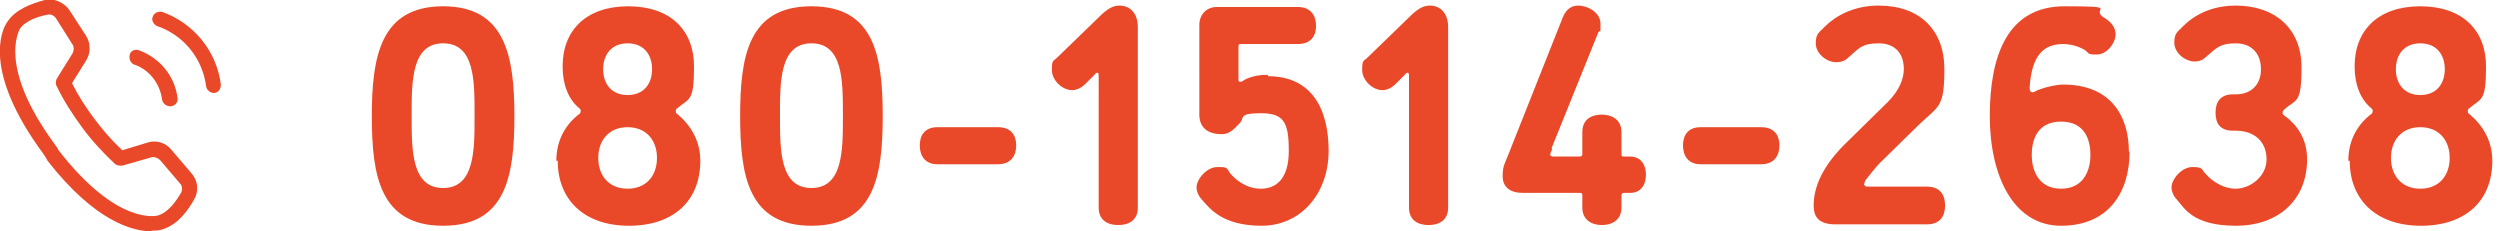
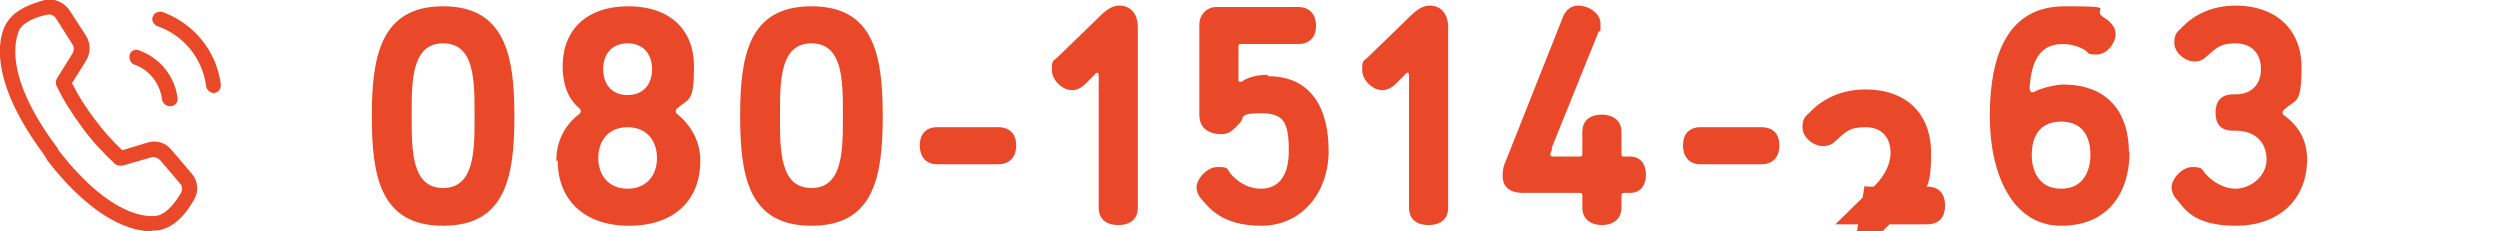
<svg xmlns="http://www.w3.org/2000/svg" id="_レイヤー_1" version="1.1" viewBox="0 0 357.7 33.1">
  <defs>
    <style>
      .st0 {
        fill: #e94829;
      }
    </style>
  </defs>
  <path class="st0" d="M21.7,33.1c-2.7,0-8.1-1.4-14.9-10.1h0c0-.1-.6-1-.6-1C-2.6,10.1.3,4.2,1,3.2,2.2,1.3,4.6.5,6.4,0c1.3-.3,2.7.3,3.5,1.4l2.4,3.7c.7,1.1.7,2.5,0,3.6l-2,3.2c.9,1.8,2,3.5,3.2,5.1s2.5,3.1,4,4.5l3.6-1.1c1.2-.4,2.6,0,3.4,1l2.9,3.4c.9,1,1.1,2.5.4,3.7-.9,1.6-2.3,3.6-4.5,4.3-.5.2-1.1.2-1.7.2h.1ZM8.3,21.4c8.5,11,14.2,9.5,14.4,9.4,1.5-.5,2.6-2.2,3.2-3.2.2-.4.2-1-.1-1.3l-2.9-3.4c-.3-.3-.8-.5-1.2-.4l-4.2,1.2c-.4,0-.7,0-1-.2-1.7-1.6-3.3-3.3-4.7-5.2s-2.7-3.9-3.7-6c-.2-.3-.1-.7,0-1l2.3-3.7c.2-.4.2-.9,0-1.2l-2.4-3.8c-.3-.4-.7-.6-1.2-.5-1.1.2-3.2.8-4,2.1,0,.2-3.2,5.2,5,16.4l.5.7h0ZM24.3,15.2c-.5,0-1-.4-1.1-.9-.3-2.4-1.9-4.4-4.1-5.1-.5-.3-.7-.9-.5-1.5.2-.5.8-.7,1.3-.5,3,1.1,5.1,3.7,5.5,6.8.1.6-.3,1.1-.9,1.2h-.2ZM30.6,13.3c-.5,0-1-.4-1.1-.9-.5-4-3.2-7.4-7.1-8.7-.5-.3-.8-.9-.5-1.4.2-.5.8-.7,1.3-.6,4.5,1.6,7.8,5.6,8.4,10.4,0,.6-.3,1.1-.9,1.2h-.2.1Z" />
  <g>
    <path class="st0" d="M73.6,16.6c0,8.6-1.2,15.7-10.2,15.7s-10.2-7.1-10.2-15.7S54.5.9,63.4.9s10.2,7.1,10.2,15.7ZM67.9,16.8v-.5c0-4.8,0-10.1-4.5-10.1s-4.5,5.4-4.5,10.1v.5c0,4.7,0,10.1,4.5,10.1s4.5-5.4,4.5-10.1Z" />
    <path class="st0" d="M79.6,23c0-2.9,1.3-5.2,3.3-6.7.1,0,.2-.3.2-.4s0-.2-.2-.4c-1.7-1.4-2.4-3.6-2.4-6,0-5.2,3.4-8.6,9.4-8.6s9.4,3.4,9.4,8.6-.7,4.5-2.4,6c-.2.1-.2.2-.2.4s0,.3.2.4c1.9,1.6,3.3,3.8,3.3,6.7,0,5.7-3.8,9.3-10.2,9.3s-10.2-3.7-10.2-9.3ZM94,22.6c0-2.5-1.5-4.4-4.2-4.4s-4.2,1.9-4.2,4.4,1.5,4.4,4.2,4.4,4.2-1.9,4.2-4.4ZM93.3,9.9c0-2.1-1.2-3.7-3.5-3.7s-3.5,1.6-3.5,3.7,1.2,3.7,3.5,3.7,3.5-1.6,3.5-3.7Z" />
    <path class="st0" d="M126.3,16.6c0,8.6-1.2,15.7-10.2,15.7s-10.2-7.1-10.2-15.7,1.2-15.7,10.2-15.7,10.2,7.1,10.2,15.7ZM120.6,16.8v-.5c0-4.8,0-10.1-4.5-10.1s-4.5,5.4-4.5,10.1v.5c0,4.7,0,10.1,4.5,10.1s4.5-5.4,4.5-10.1Z" />
    <path class="st0" d="M142.8,18.2c1.9,0,2.6,1.2,2.6,2.6s-.7,2.7-2.6,2.7h-8.7c-1.8,0-2.5-1.3-2.5-2.7s.7-2.6,2.5-2.6h8.7Z" />
    <path class="st0" d="M157.7,2c1-.9,1.7-1.2,2.5-1.2,1.3,0,2.6.9,2.6,3.1v25.8c0,1.9-1.4,2.5-2.8,2.5s-2.8-.6-2.8-2.5V11c0-.3,0-.6-.2-.6s-.3.2-.4.3l-1.3,1.3c-.6.6-1.3.9-1.9.9-1.4,0-2.9-1.4-2.9-2.9s.2-1.2.8-1.8l6.4-6.2Z" />
    <path class="st0" d="M181.4,10.9c6.3,0,8.7,4.7,8.7,10.7s-3.9,10.7-9.6,10.7-7.5-2.6-8.5-3.7c-.4-.4-.8-1.1-.8-1.8,0-1.1,1.4-2.9,3-2.9s1.2.1,1.9,1c.7.8,2.2,2.1,4.3,2.1s4-1.3,4-5.4-.7-5.4-4-5.4-2.3.7-3,1.4c-.8.8-1.4,1.6-2.6,1.6-1.8,0-3.2-.8-3.2-2.8V3.6c0-1.6,1.1-2.6,2.5-2.6h11.6c1.9,0,2.6,1.3,2.6,2.7s-.7,2.6-2.6,2.6h-8.1c-.3,0-.4,0-.4.4v4.7c0,.2,0,.3.3.3s.4-.2.6-.3c1-.5,2.1-.7,3.3-.7Z" />
    <path class="st0" d="M202.1,2c1-.9,1.7-1.2,2.5-1.2,1.3,0,2.6.9,2.6,3.1v25.8c0,1.9-1.4,2.5-2.8,2.5s-2.8-.6-2.8-2.5V11c0-.3,0-.6-.2-.6s-.3.2-.4.3l-1.3,1.3c-.6.6-1.3.9-1.9.9-1.4,0-2.9-1.4-2.9-2.9s.2-1.2.8-1.8l6.4-6.2Z" />
    <path class="st0" d="M222.1,21.3s-.3.7-.3.8c0,.2.2.3.4.3h3.8c.3,0,.4-.1.4-.4v-3.1c0-1.9,1.4-2.5,2.8-2.5s2.8.7,2.8,2.5v3.1c0,.3,0,.4.4.4h.8c1.7,0,2.3,1.3,2.3,2.6s-.6,2.6-2.3,2.6h-.8c-.3,0-.4.1-.4.4v1.7c0,1.8-1.4,2.5-2.8,2.5s-2.8-.7-2.8-2.5v-1.7c0-.3,0-.4-.4-.4h-8.1c-1.8,0-2.9-.8-2.9-2.4s.4-1.9.9-3.3l7.7-19.4c.5-1.3,1.4-1.7,2.2-1.7,1.4,0,3.2,1,3.2,2.6s0,.8-.3,1.2l-6.7,16.6Z" />
    <path class="st0" d="M252,18.2c1.9,0,2.6,1.2,2.6,2.6s-.7,2.7-2.6,2.7h-8.7c-1.8,0-2.5-1.3-2.5-2.7s.7-2.6,2.5-2.6h8.7Z" />
-     <path class="st0" d="M266.8,26.5c0,.2.3.2.4.2h8.5c1.9,0,2.6,1.2,2.6,2.7s-.7,2.7-2.6,2.7h-13.1c-2.5,0-3.1-1.2-3.1-2.7,0-2.7,1.3-5.8,5-9.3l5.6-5.5c1.7-1.7,2.3-3.4,2.3-4.7,0-2.2-1.2-3.7-3.6-3.7s-2.8.7-4.3,2c-.4.4-.9.7-1.8.7-1.3,0-2.9-1.2-2.9-2.7s.6-1.6,1.2-2.3c1.7-1.7,4.3-3.1,7.8-3.1,5.9,0,9.4,3.5,9.4,9.1s-.8,5.2-3.7,8l-5.1,5c-1,.9-1.9,2.2-2.5,2.9,0,0-.2.5-.2.6Z" />
+     <path class="st0" d="M266.8,26.5c0,.2.3.2.4.2h8.5c1.9,0,2.6,1.2,2.6,2.7s-.7,2.7-2.6,2.7h-13.1l5.6-5.5c1.7-1.7,2.3-3.4,2.3-4.7,0-2.2-1.2-3.7-3.6-3.7s-2.8.7-4.3,2c-.4.4-.9.7-1.8.7-1.3,0-2.9-1.2-2.9-2.7s.6-1.6,1.2-2.3c1.7-1.7,4.3-3.1,7.8-3.1,5.9,0,9.4,3.5,9.4,9.1s-.8,5.2-3.7,8l-5.1,5c-1,.9-1.9,2.2-2.5,2.9,0,0-.2.5-.2.6Z" />
    <path class="st0" d="M304.7,21.7c0,5.8-3,10.6-9.8,10.6s-10.2-7.1-10.2-15.7,2.5-15.7,10.7-15.7,3.6.3,5.6,1.6c.7.4,1.7,1.2,1.7,2.4s-1.2,2.9-2.7,2.9-1-.2-1.8-.7c-1.2-.7-2.5-.8-3-.8-2.8,0-4.5,1.6-4.8,6.2,0,.2,0,.7.4.7s.4-.2,1-.4c1.1-.4,2.5-.7,3.4-.7,6.8,0,9.4,4.5,9.4,9.6ZM290.7,22.2c0,1.9.8,4.8,4.2,4.8s4.2-2.9,4.2-4.8-.6-4.8-4.2-4.8-4.2,2.9-4.2,4.8Z" />
    <path class="st0" d="M319.9,13.5c2.1,0,3.6-1.3,3.6-3.6s-1.4-3.7-3.6-3.7-2.7.6-4.1,1.8c-.4.4-.9.8-1.8.8-1.3,0-2.9-1.2-2.9-2.7s.6-1.6,1.2-2.3c1.7-1.7,4.2-3,7.6-3,5.6,0,9.4,3.3,9.4,8.8s-.8,4.5-2.5,6.1c-.1.1-.2.2-.2.4s0,.3.2.4c2.1,1.5,3.3,3.6,3.3,6.3,0,5.7-4,9.5-10.2,9.5s-7.4-2.6-8.4-3.7c-.4-.4-.8-1.1-.8-1.8,0-1.1,1.4-2.9,3-2.9s1.3.4,1.9,1c.7.8,2.3,2.1,4.3,2.1s4.4-1.7,4.4-4.2-1.7-4.1-4.4-4.1h-.4c-1.9,0-2.5-1.1-2.5-2.6s.7-2.6,2.5-2.6h.4Z" />
-     <path class="st0" d="M336,23c0-2.9,1.3-5.2,3.3-6.7.1,0,.2-.3.2-.4s0-.2-.2-.4c-1.7-1.4-2.4-3.6-2.4-6,0-5.2,3.4-8.6,9.4-8.6s9.4,3.4,9.4,8.6-.7,4.5-2.4,6c-.2.1-.2.2-.2.4s0,.3.2.4c1.9,1.6,3.3,3.8,3.3,6.7,0,5.7-3.8,9.3-10.2,9.3s-10.2-3.7-10.2-9.3ZM350.5,22.6c0-2.5-1.5-4.4-4.2-4.4s-4.2,1.9-4.2,4.4,1.5,4.4,4.2,4.4,4.2-1.9,4.2-4.4ZM349.8,9.9c0-2.1-1.2-3.7-3.5-3.7s-3.5,1.6-3.5,3.7,1.2,3.7,3.5,3.7,3.5-1.6,3.5-3.7Z" />
  </g>
</svg>